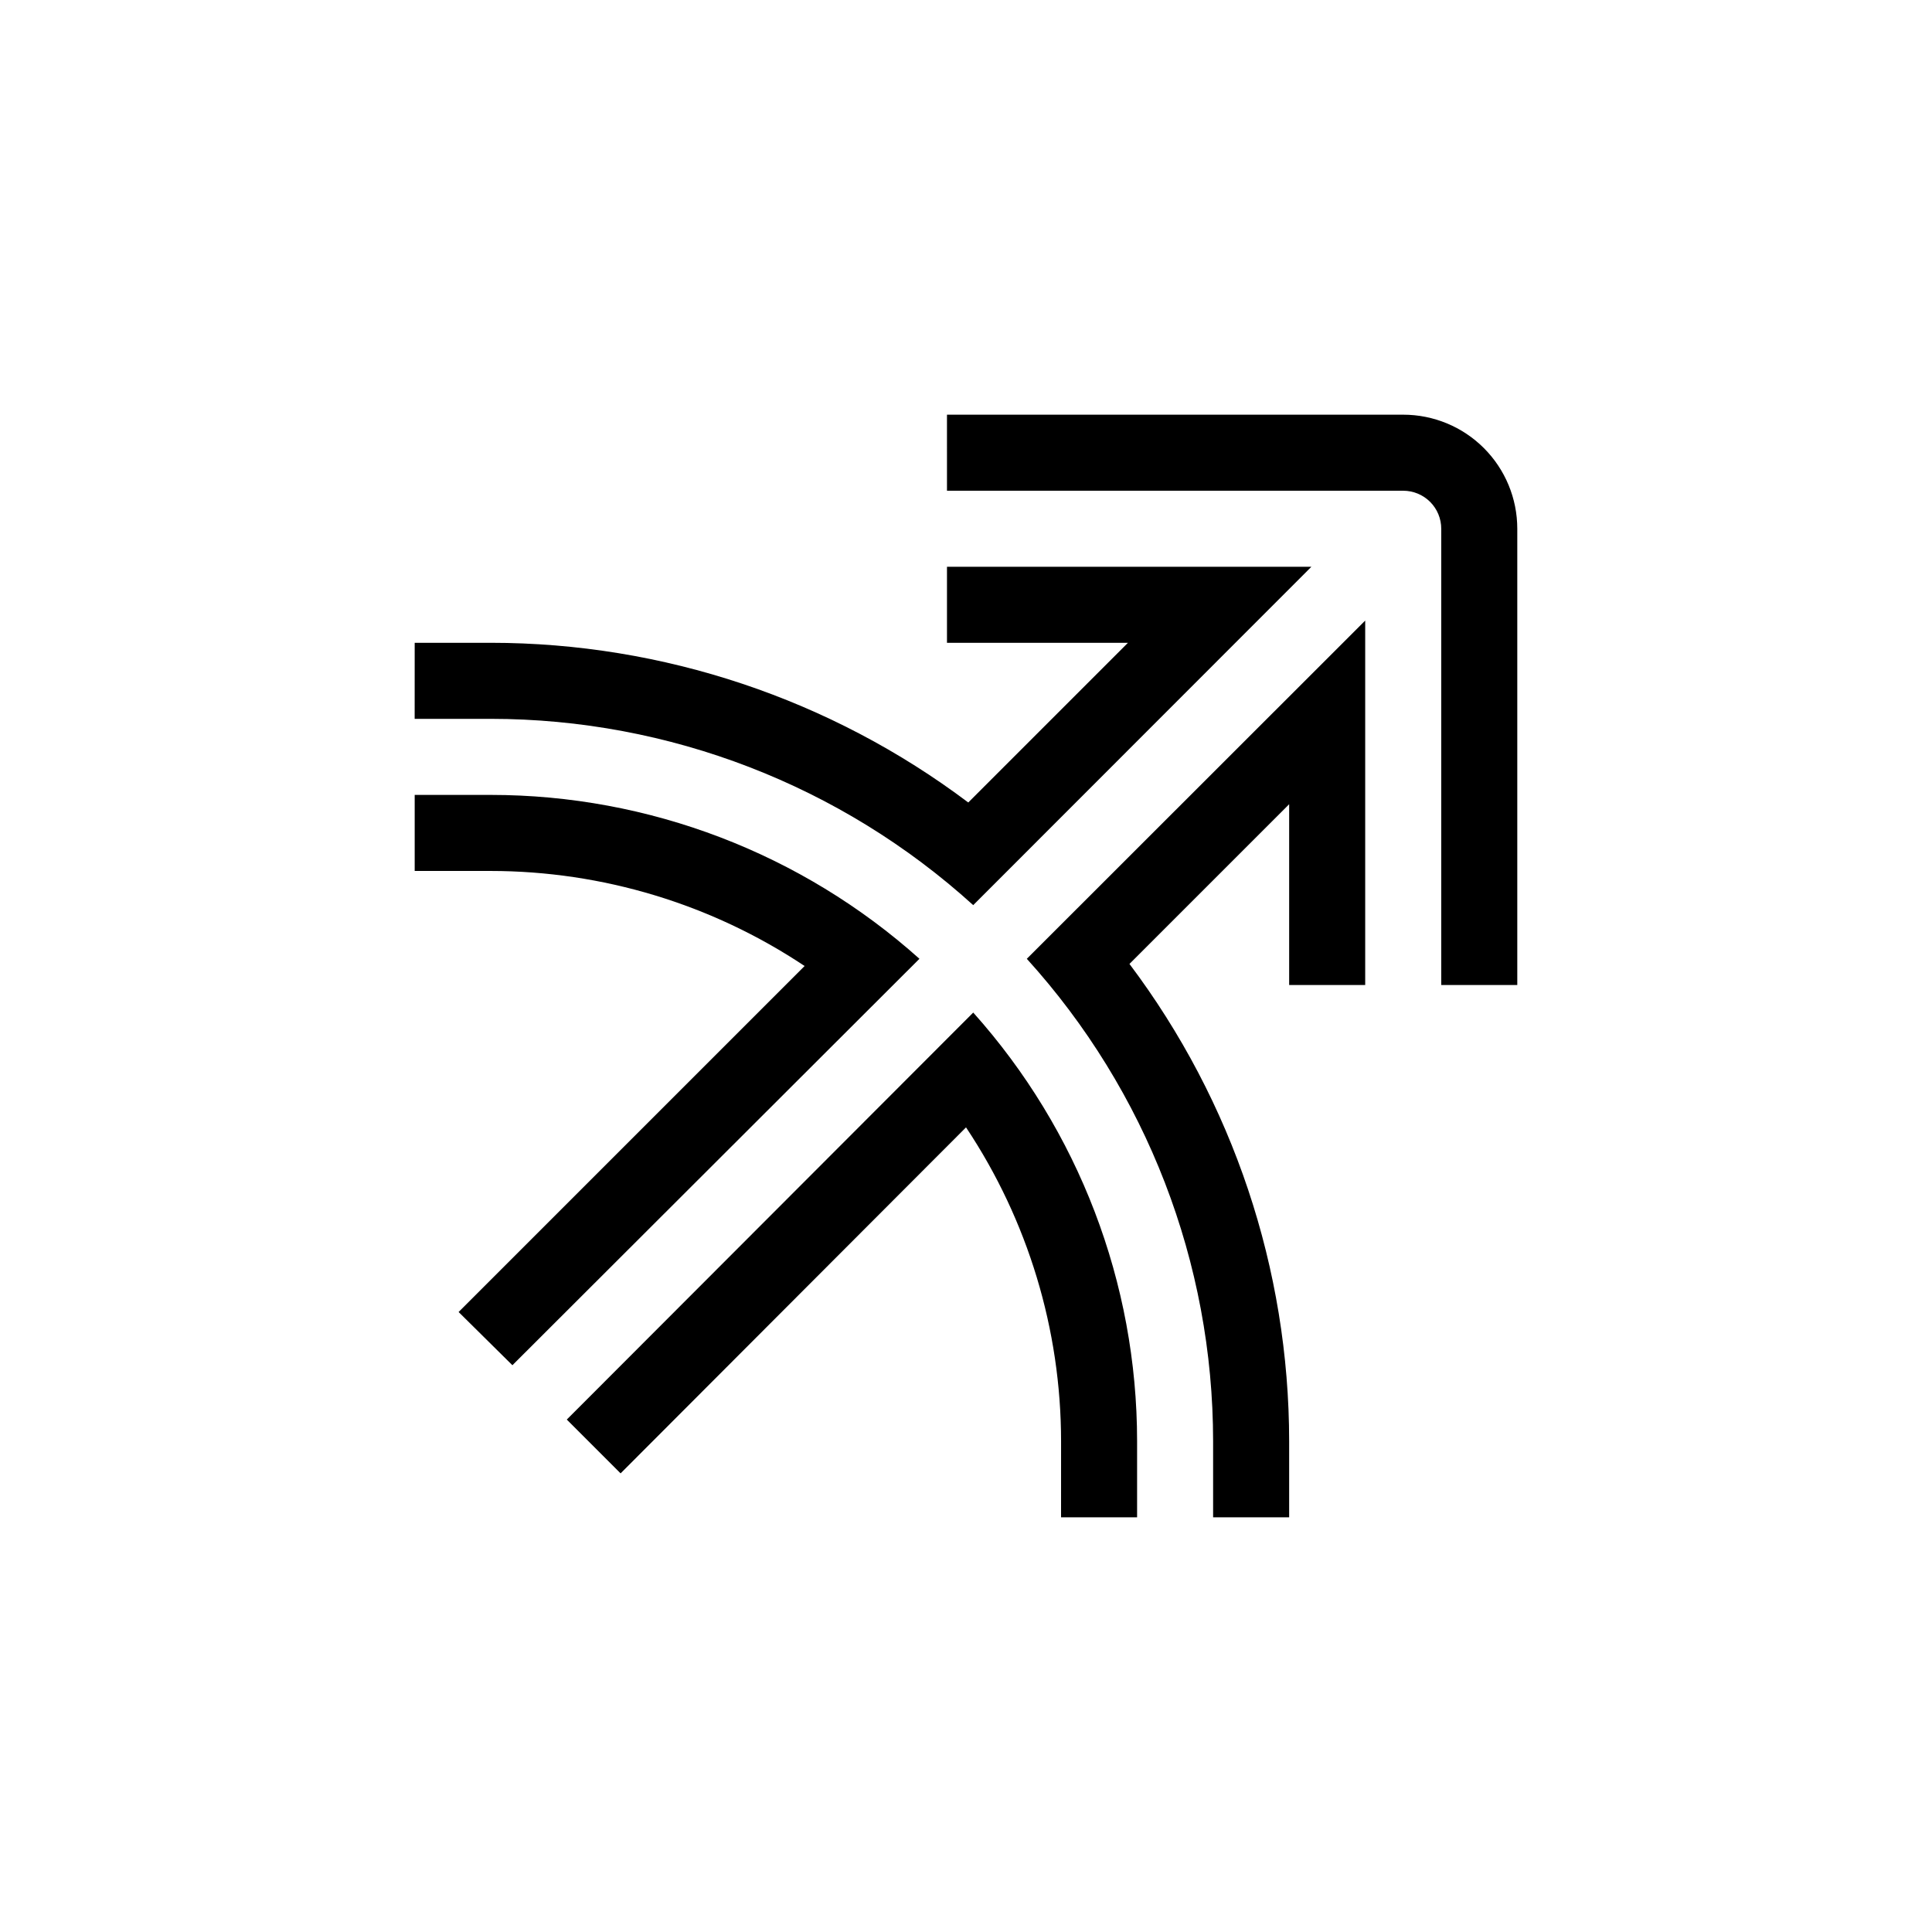
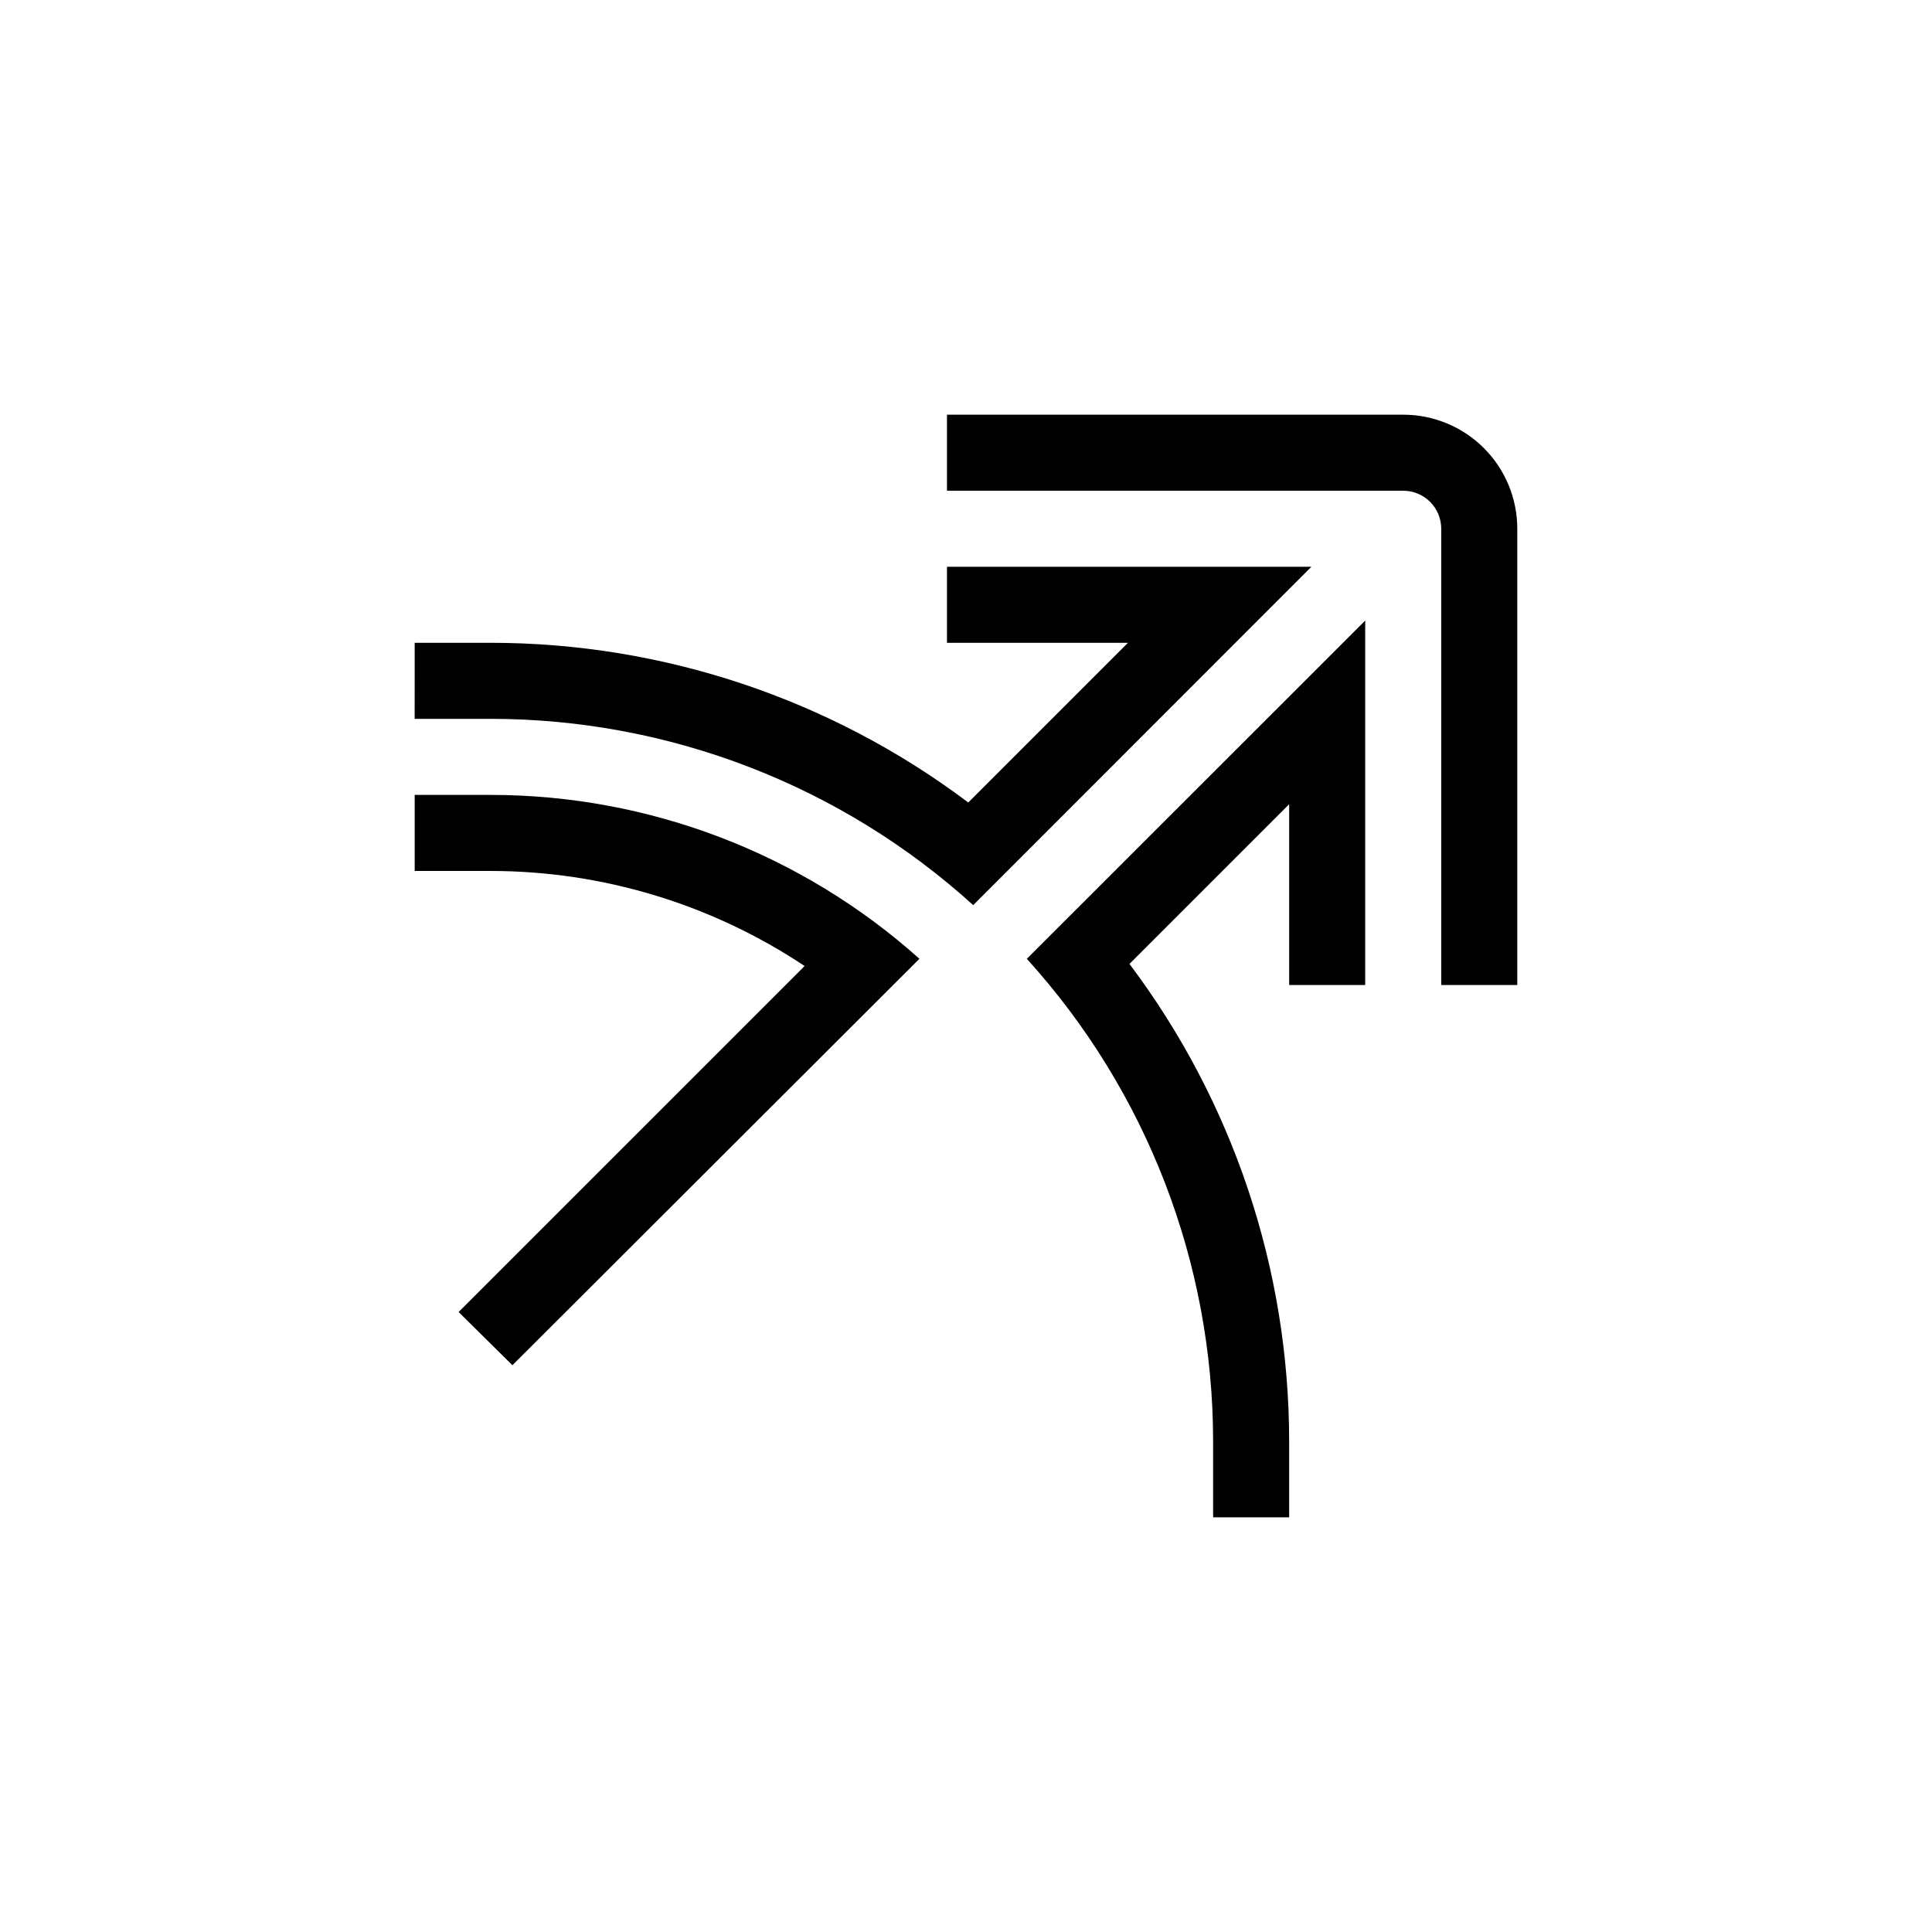
<svg xmlns="http://www.w3.org/2000/svg" fill="#000000" width="800px" height="800px" version="1.1" viewBox="144 144 512 512">
  <g>
    <path d="m253.89 334.5h20.152c47.273 0.016 92.848 17.613 127.87 49.371l89.625-89.676h-96.578v20.152h47.961l-42.32 42.32c-36.48-27.453-80.898-42.305-126.55-42.32h-20.152z" />
    <path d="m443.32 399.45 42.32-42.32v47.91h20.152v-96.578l-89.676 89.629c31.758 35.016 49.355 80.594 49.371 127.86v20.152h20.152v-20.152c-0.023-45.641-14.875-90.035-42.32-126.5z" />
    <path d="m394.96 274.05h120.91c2.672 0 5.234 1.062 7.125 2.949 1.891 1.891 2.949 4.453 2.949 7.125v120.91h20.152v-120.91c0-8.016-3.184-15.703-8.852-21.375-5.668-5.668-13.359-8.852-21.375-8.852h-120.91z" />
-     <path d="m425.19 546.1h20.152v-20.152c-0.004-41.922-15.469-82.371-43.426-113.61l-107.71 107.86 14.258 14.258 91.543-91.691c16.406 24.637 25.172 53.574 25.188 83.176z" />
    <path d="m274.05 354.66h-20.152v20.152h20.152c29.602 0.02 58.539 8.781 83.18 25.191l-91.695 91.691 14.258 14.105 107.87-107.71c-31.238-27.961-71.688-43.422-113.61-43.43z" />
  </g>
</svg>